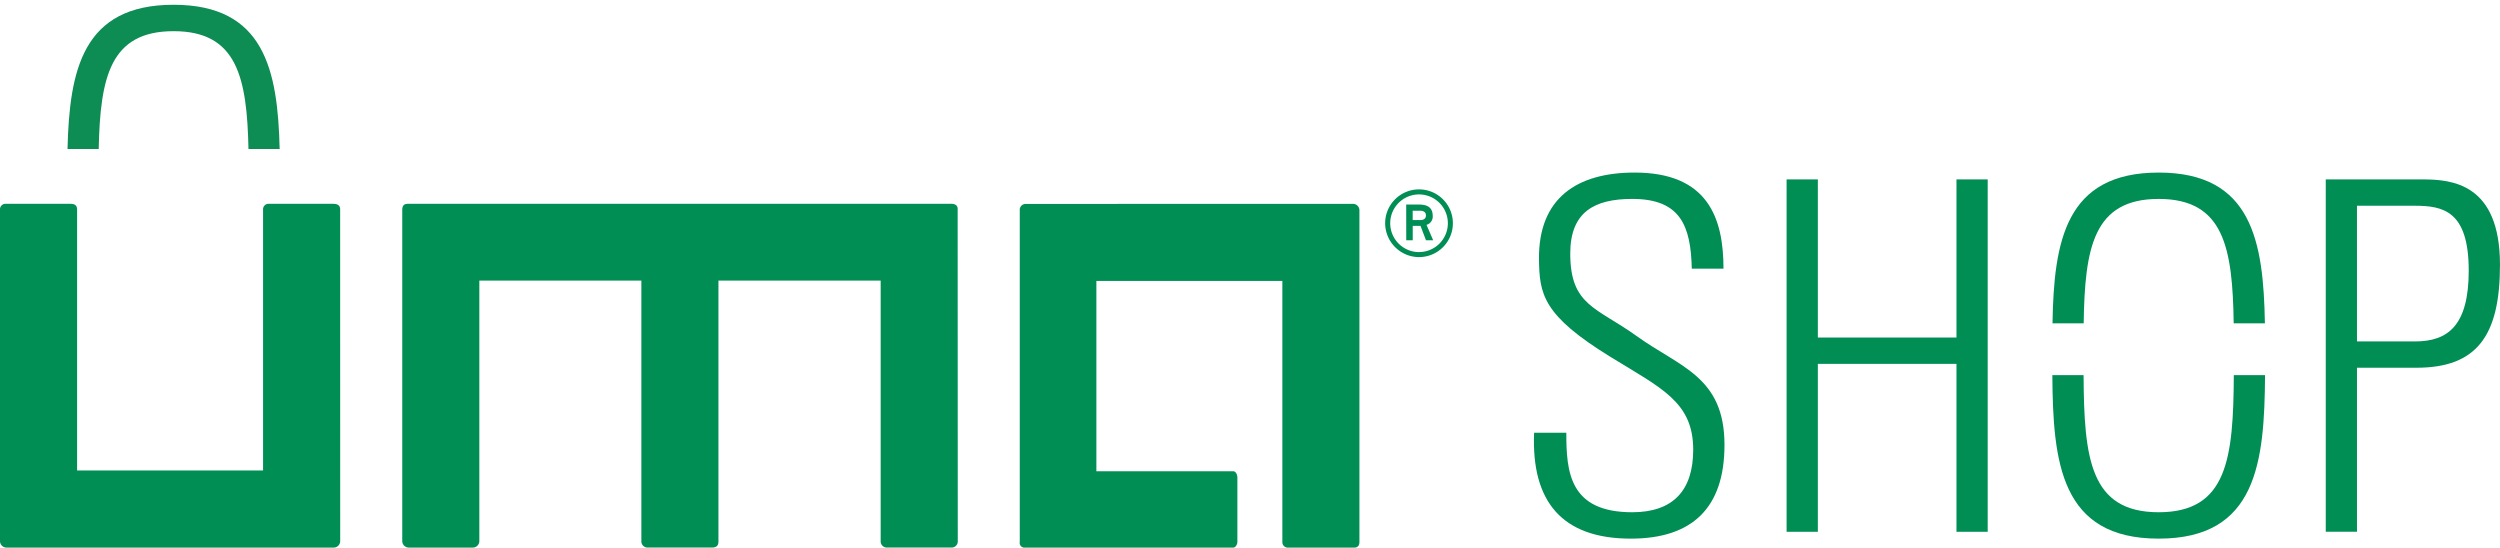
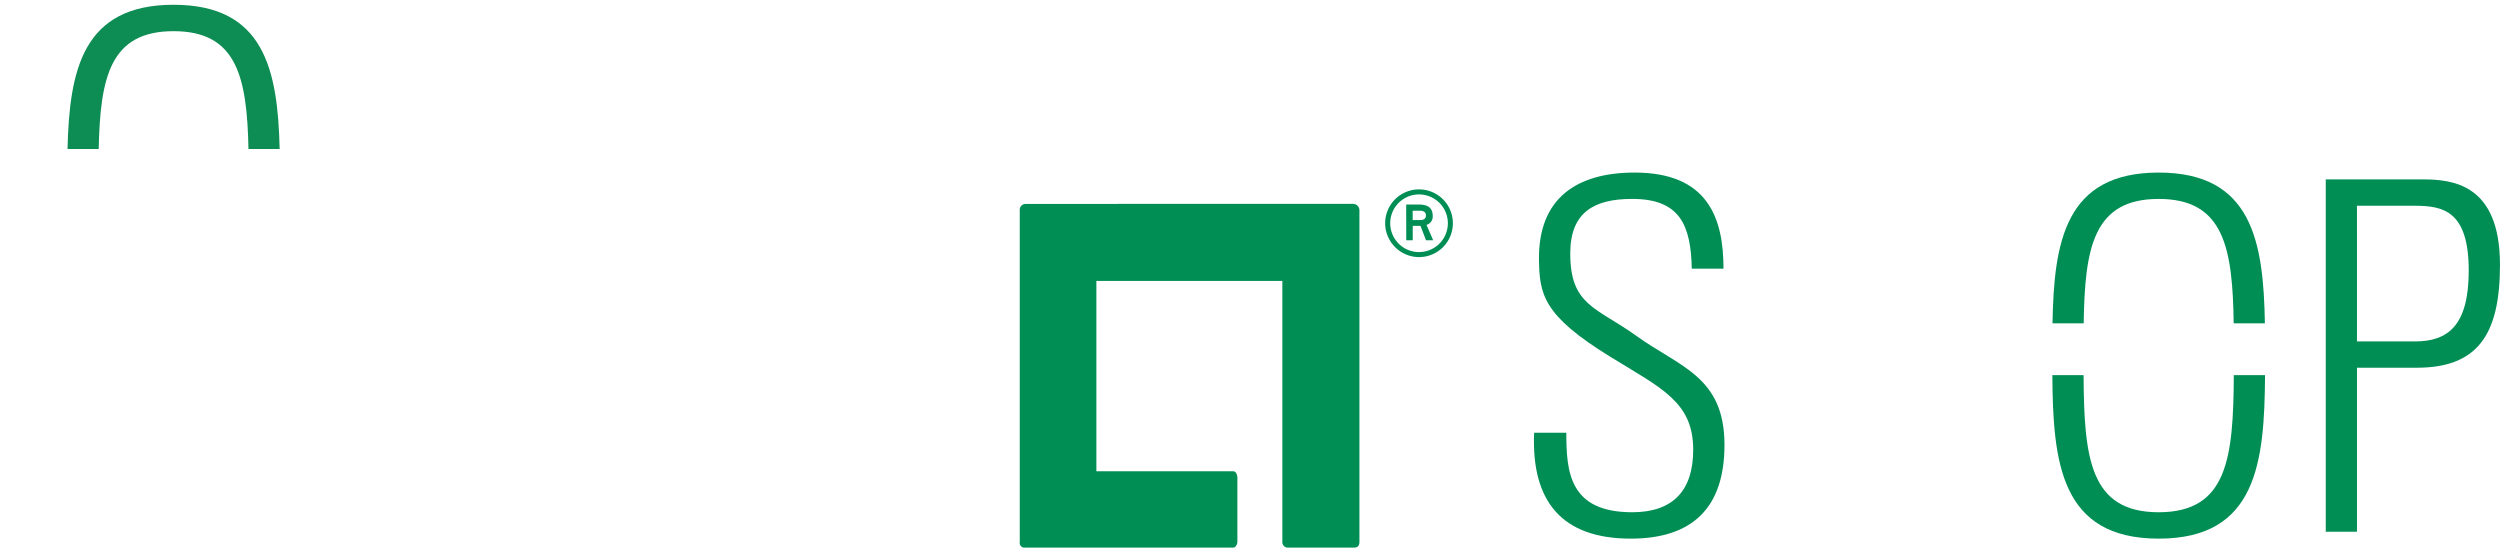
<svg xmlns="http://www.w3.org/2000/svg" width="262.31" height="57.454" viewBox="0 0 262.31 57.454">
  <defs>
    <style>
      .cls-1 {
        fill: #0d8c54;
        stroke: rgba(0,0,0,0);
        stroke-miterlimit: 10;
      }

      .cls-2 {
        fill: #008e55;
      }
    </style>
  </defs>
  <g id="uma.shop.logo" transform="translate(-248.962 -674.187)">
    <g id="Gruppe_2972" data-name="Gruppe 2972" transform="translate(247.271 674.641)">
      <g id="Gruppe_2969" data-name="Gruppe 2969" transform="translate(8.775 0.046)">
        <path id="Schnittmenge_1" data-name="Schnittmenge 1" class="cls-1" d="M0,15.135H3.272c.162-7.54,1.2-12.364,7.856-12.364s7.7,4.823,7.859,12.364h3.272C22.058,6.849,20.664,0,11.129,0S.2,6.849,0,15.135Z" />
      </g>
      <g id="Gruppe_2971" data-name="Gruppe 2971" transform="translate(1.691 19.421)">
        <g id="Gruppe_2970" data-name="Gruppe 2970" transform="translate(145.336)">
          <path id="Pfad_1814" data-name="Pfad 1814" class="cls-2" d="M343.957,691a3.553,3.553,0,1,1,3.554,3.552A3.569,3.569,0,0,1,343.957,691Zm3.554,3.023A3.024,3.024,0,1,0,344.488,691,3.031,3.031,0,0,0,347.511,694.027Zm-1.346-4.989h1.256c.709,0,1.527.122,1.527,1.209a.9.9,0,0,1-.652.925l.7,1.617h-.754l-.576-1.513h-.815v1.513h-.681Zm.681,1.633h.815c.318,0,.576-.152.576-.484s-.228-.5-.636-.5h-.756Z" transform="translate(-343.957 -687.45)" />
        </g>
-         <path id="Pfad_1815" data-name="Pfad 1815" class="cls-2" d="M334.413,688.959c0-.336-.257-.517-.672-.517H276.824c-.324,0-.686.015-.686.655v34.729a.686.686,0,0,0,.686.686h6.715a.686.686,0,0,0,.687-.686V696.5h17v27.37a.647.647,0,0,0,.686.639h6.715c.541,0,.687-.26.687-.639V696.5h17.021v27.375a.645.645,0,0,0,.686.634h6.717a.645.645,0,0,0,.687-.634S334.413,689.03,334.413,688.959Z" transform="translate(-233.932 -686.933)" />
-         <path id="Pfad_1816" data-name="Pfad 1816" class="cls-2" d="M284.073,689.044c0-.379-.186-.6-.742-.6h-6.715a.574.574,0,0,0-.631.6v27.38H256.471v-27.38c0-.529-.362-.6-.742-.6h-6.715a.574.574,0,0,0-.631.6v34.782a.681.681,0,0,0,.677.686H283.4a.681.681,0,0,0,.678-.686Z" transform="translate(-248.383 -686.933)" />
        <path id="Pfad_1817" data-name="Pfad 1817" class="cls-2" d="M353.713,688.445l-34.329.008a.62.62,0,0,0-.637.686v34.774a.5.5,0,0,0,.423.6h21.978c.252,0,.433-.353.433-.608v-6.715c0-.38-.193-.687-.433-.687H326.787V696.535H346.3v27.378a.571.571,0,0,0,.631.6h6.907c.379,0,.549-.219.549-.6V689.131A.68.68,0,0,0,353.713,688.445Z" transform="translate(-211.75 -686.932)" />
      </g>
    </g>
    <g id="Gruppe_2974" data-name="Gruppe 2974" transform="translate(409.908 692.294)">
      <path id="Pfad_1818" data-name="Pfad 1818" class="cls-2" d="M370.865,696.373c-.1-4.557-1.227-7.322-6.247-7.322-3.995,0-6.505,1.384-6.505,5.733,0,5.484,2.765,5.634,6.968,8.657,4.557,3.277,9.215,4.249,9.215,11.422,0,6.606-3.377,9.833-9.833,9.833-7.217,0-10.445-3.894-10.141-11.113H357.7c0,4.1.309,8.344,6.914,8.344,4.3,0,6.4-2.3,6.4-6.556,0-5.015-3.327-6.451-8.653-9.728-7.171-4.4-7.477-6.606-7.53-10.292-.05-6.4,3.995-9.065,10.036-9.065,7.685,0,9.325,4.761,9.325,10.086Z" transform="translate(-354.302 -686.287)" />
-       <path id="Pfad_1819" data-name="Pfad 1819" class="cls-2" d="M371.736,723.733V686.758h3.279v16.593H389.56V686.758h3.277v36.975H389.56V706.116H375.015v17.617Z" transform="translate(-345.225 -686.042)" />
      <path id="Pfad_1820" data-name="Pfad 1820" class="cls-2" d="M408.937,686.758h10.141c3.073,0,8.14.409,8.14,8.961,0,7.427-2.407,10.8-8.757,10.8h-6.247v17.209h-3.277Zm3.277,17h6.093c3.431,0,5.632-1.638,5.632-7.427,0-6.3-2.71-6.808-5.683-6.808h-6.043Z" transform="translate(-325.856 -686.042)" />
      <g id="Gruppe_2973" data-name="Gruppe 2973" transform="translate(54.394)">
        <path id="Pfad_1821" data-name="Pfad 1821" class="cls-2" d="M393.355,702.107c.117-7.933,1.014-13.055,7.868-13.055s7.754,5.122,7.871,13.055h3.274c-.148-8.59-1.349-15.82-11.145-15.82s-10.994,7.229-11.14,15.82Z" transform="translate(-390.066 -686.287)" />
        <path id="Pfad_1822" data-name="Pfad 1822" class="cls-2" d="M409.112,700.264c-.049,8.686-.655,14.386-7.883,14.386s-7.831-5.7-7.88-14.386h-3.277c.061,9.162.858,17.155,11.157,17.155s11.1-7.993,11.16-17.155Z" transform="translate(-390.072 -679.01)" />
      </g>
    </g>
  </g>
</svg>